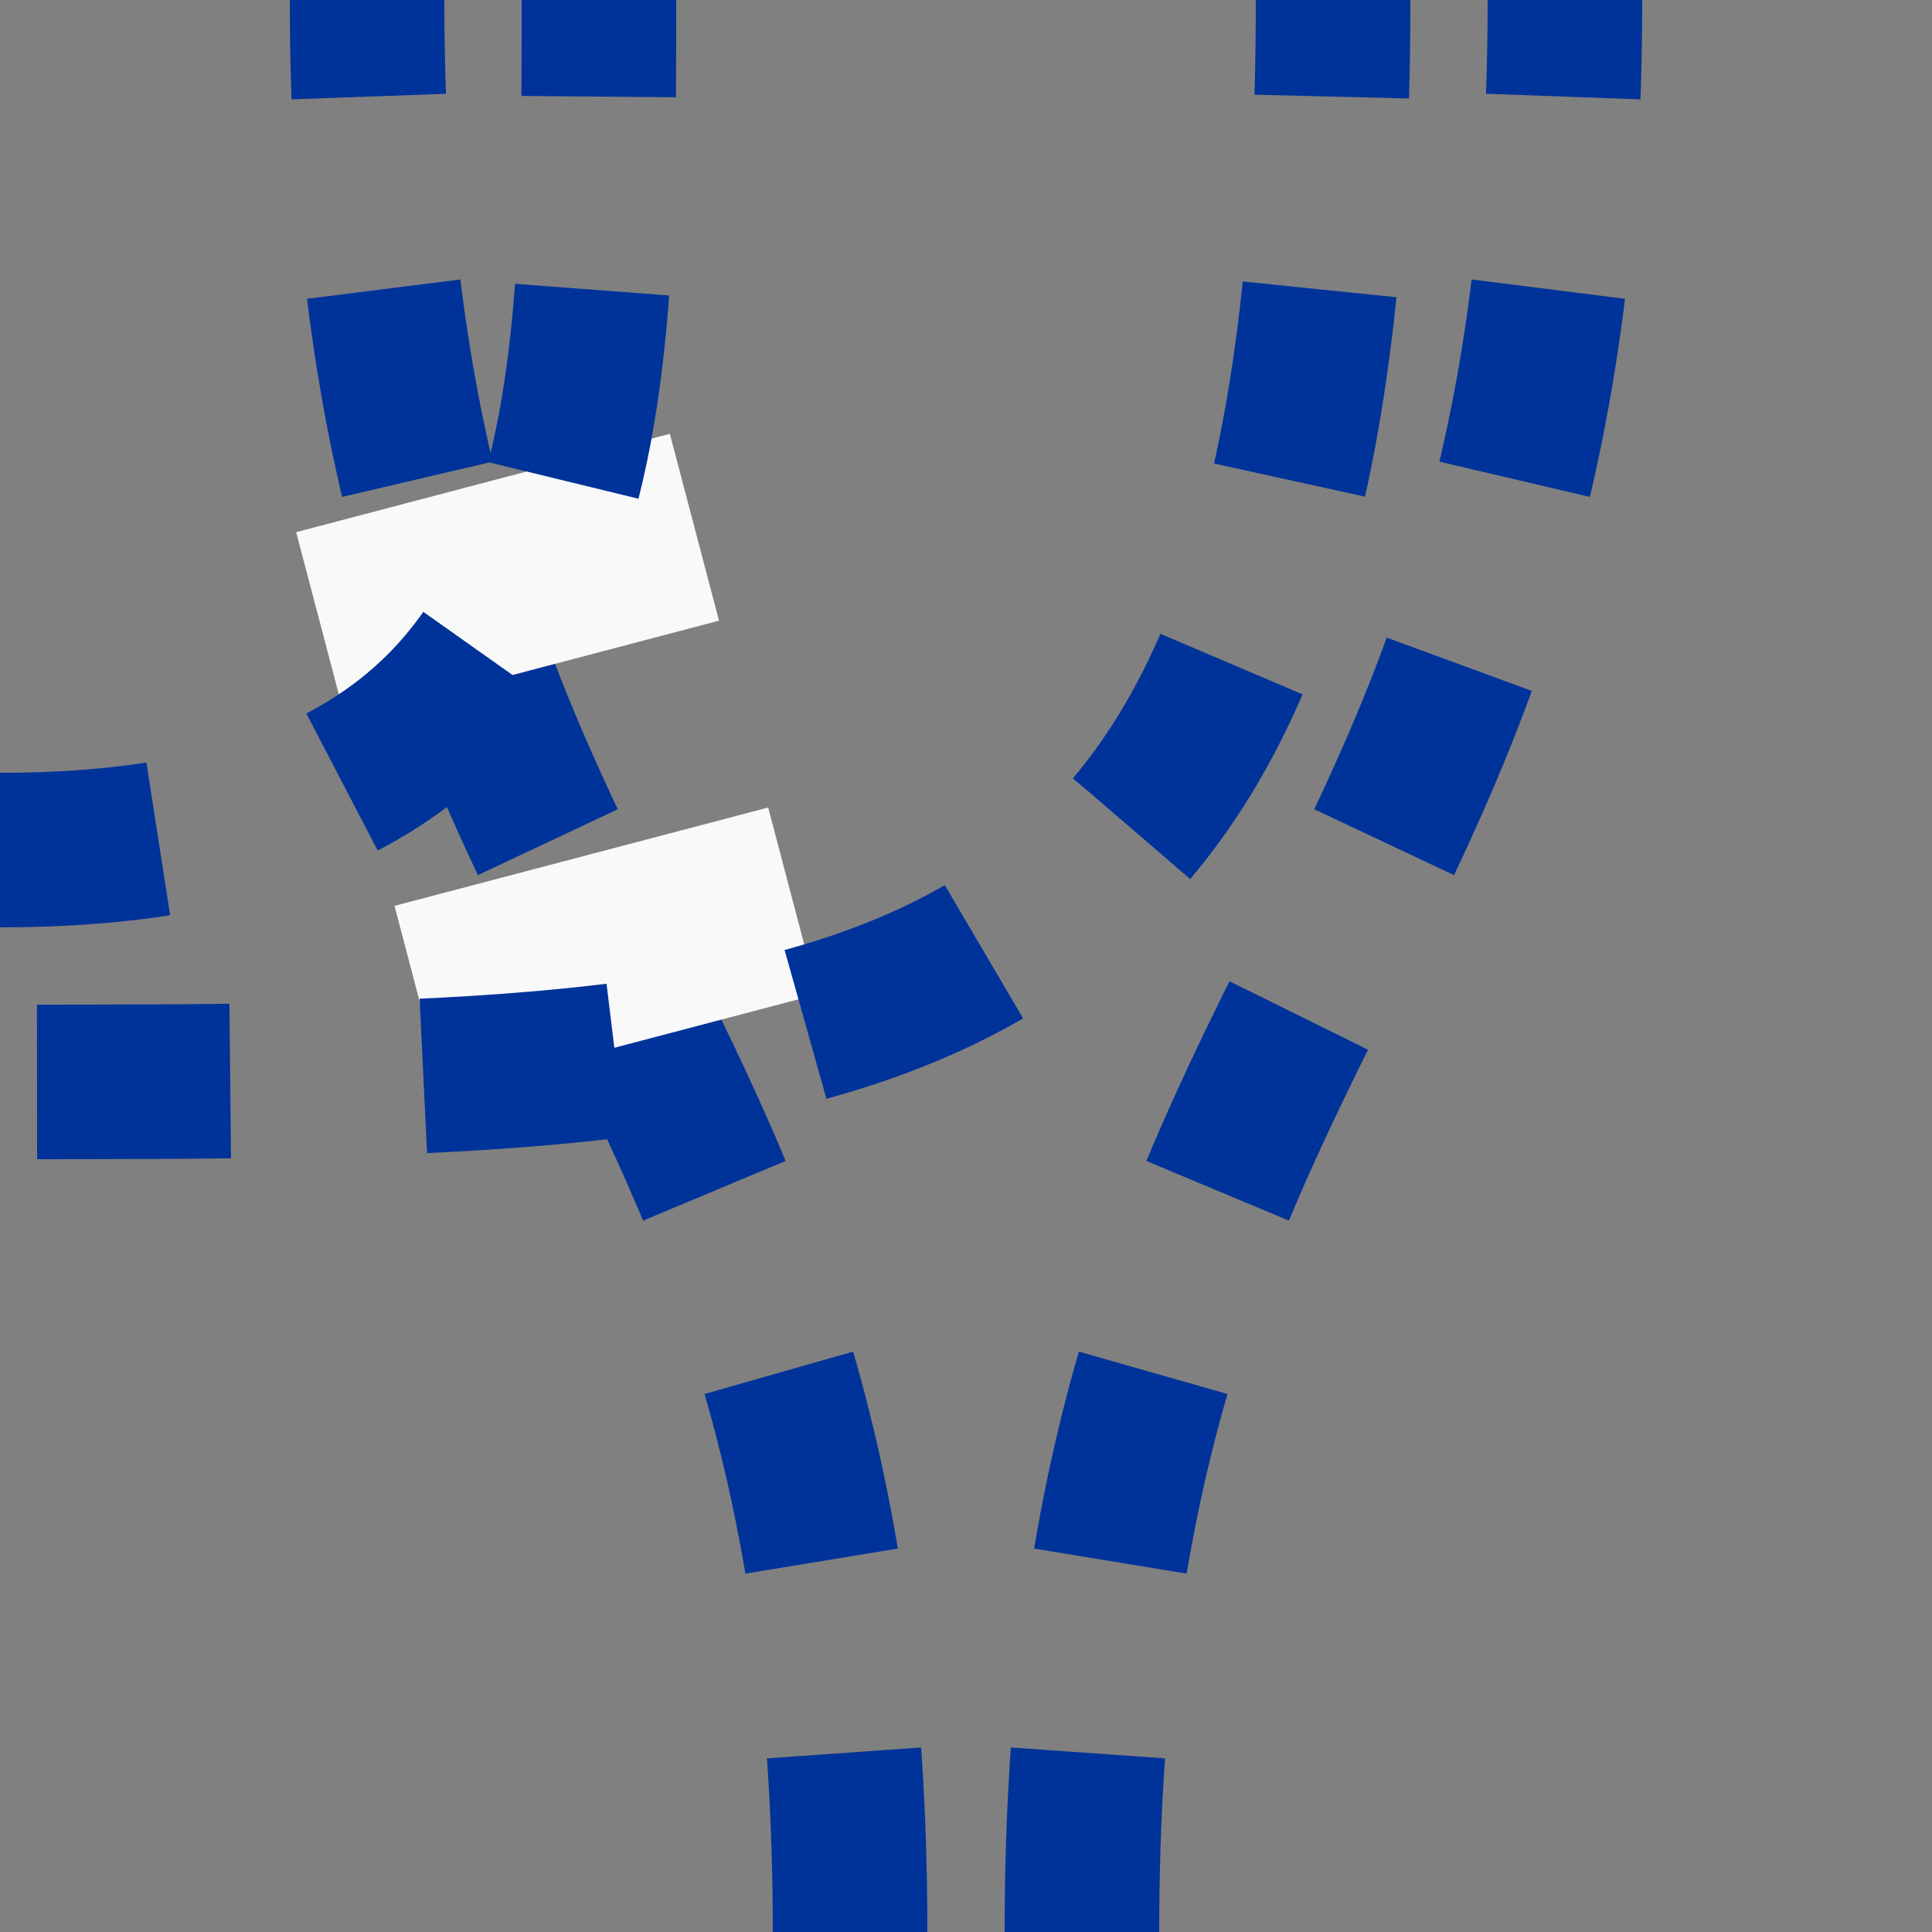
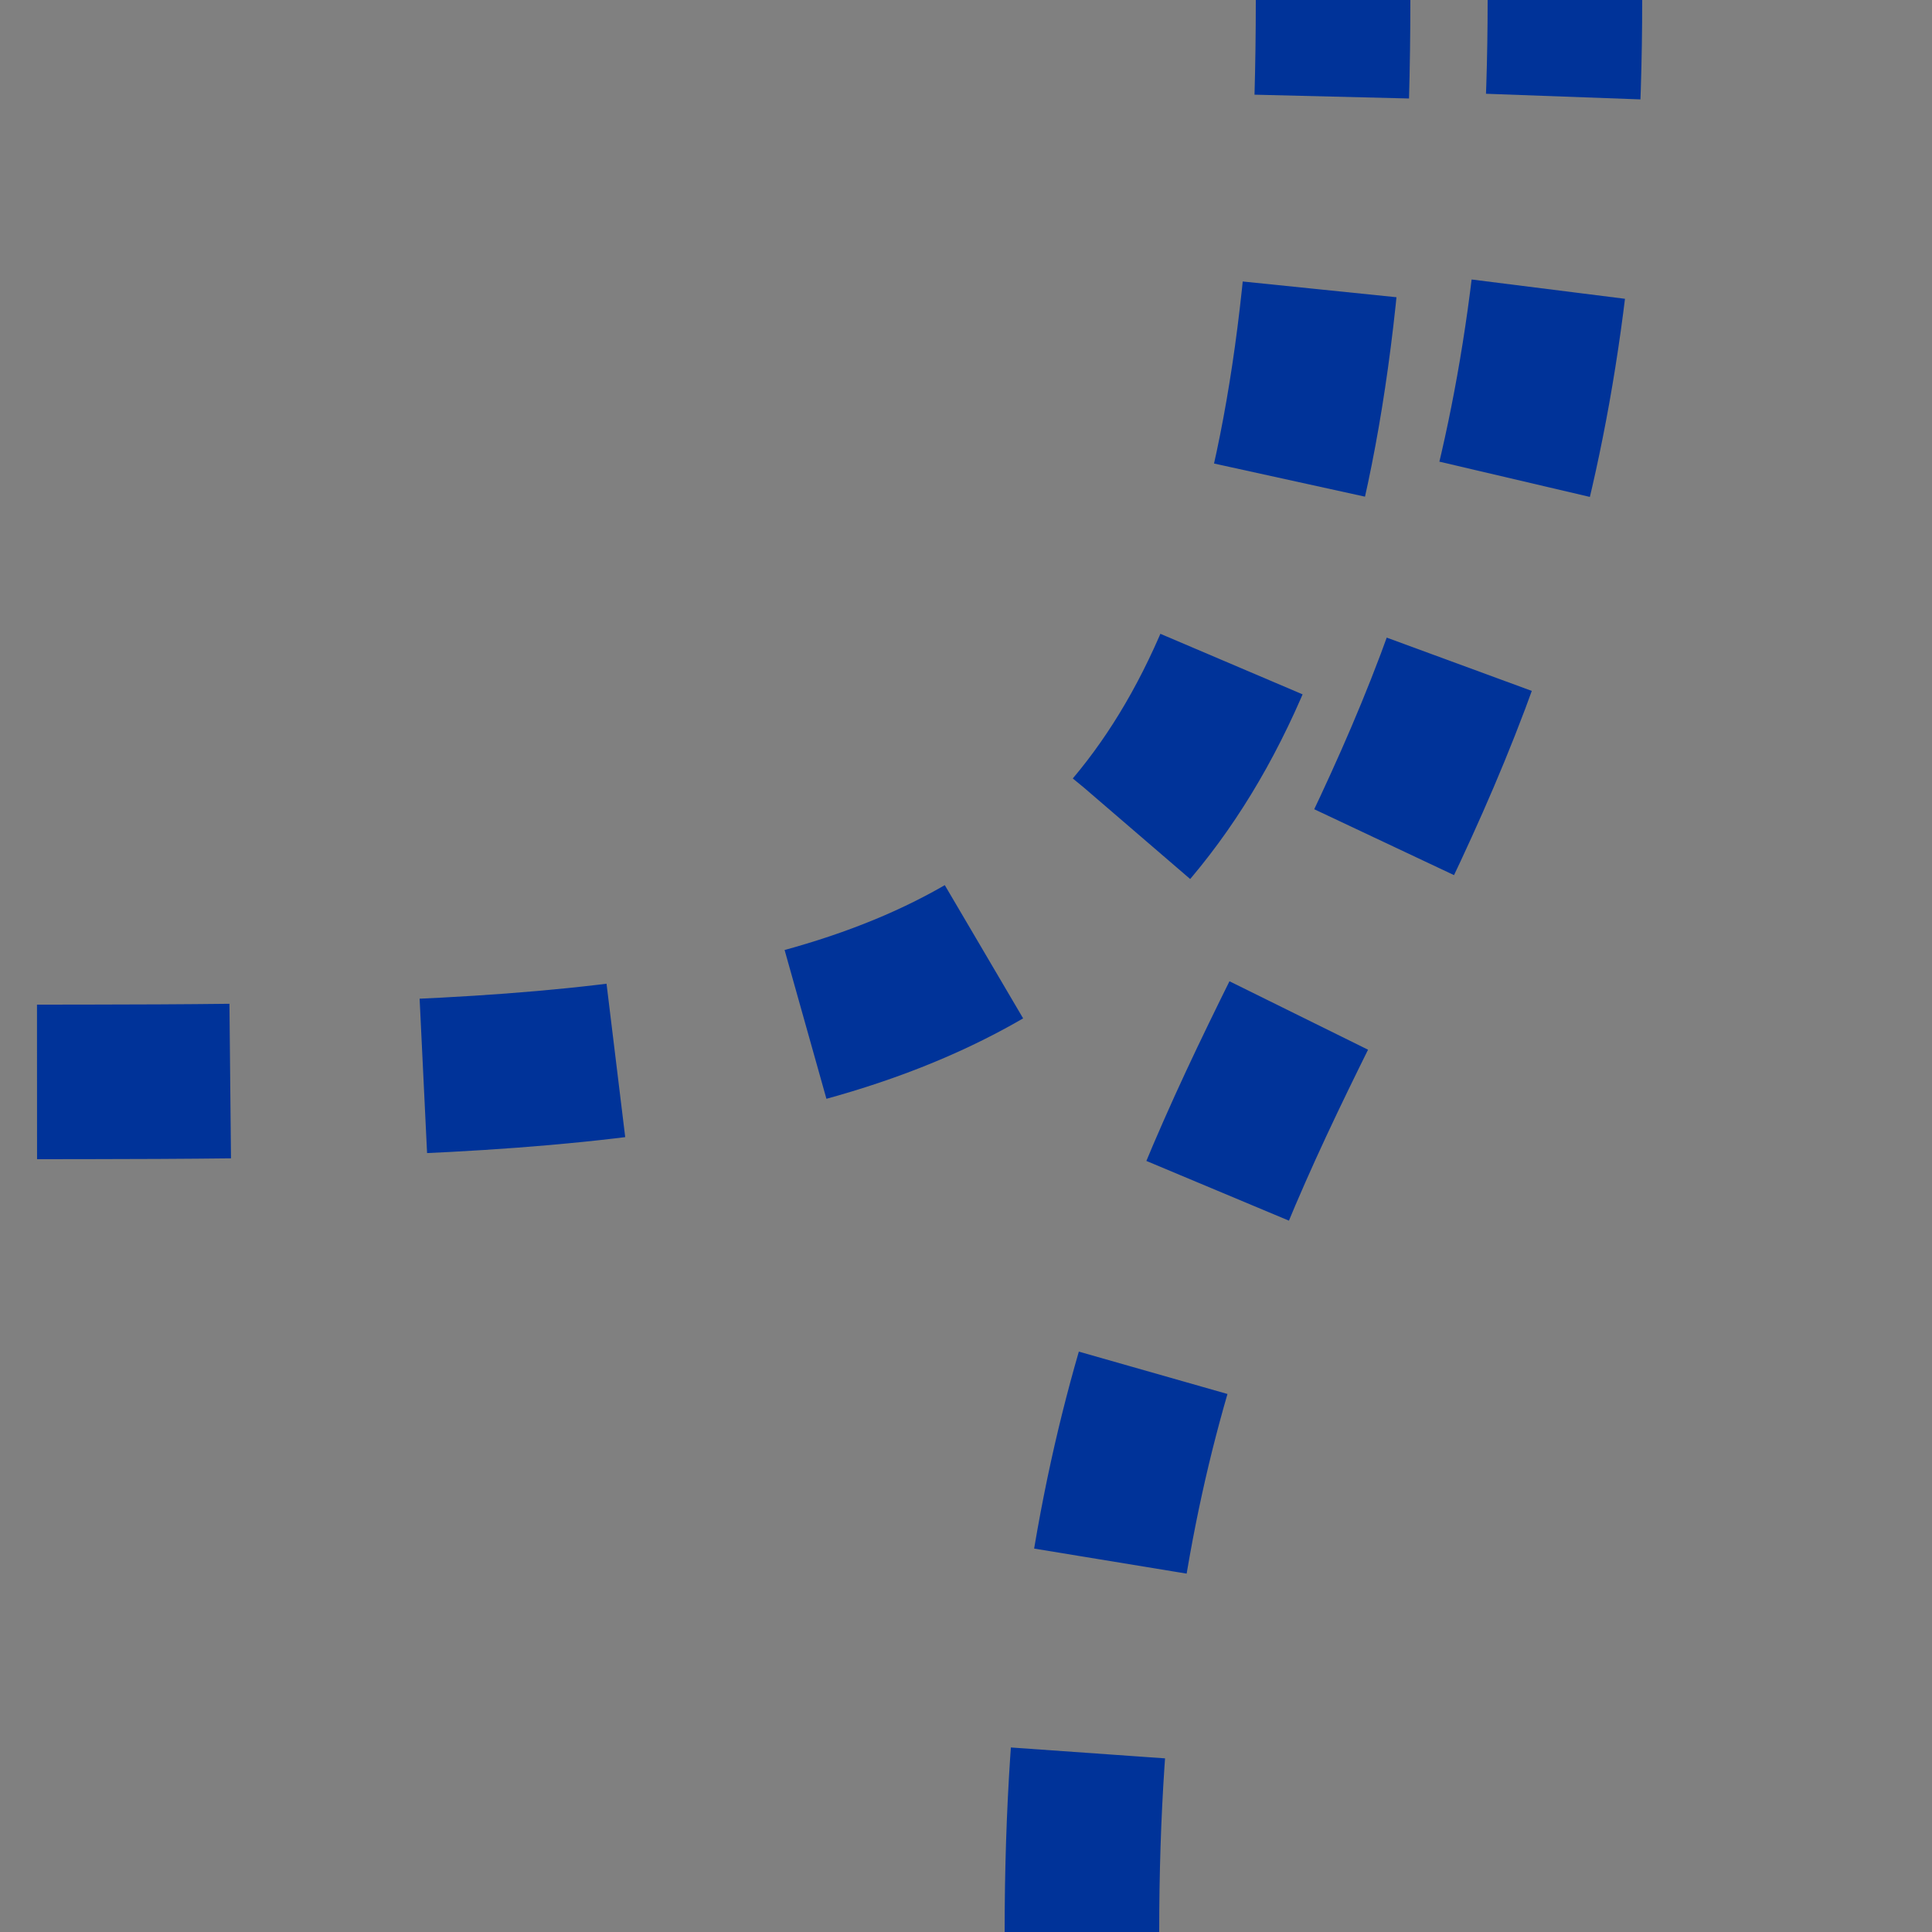
<svg xmlns="http://www.w3.org/2000/svg" width="500" height="500">
  <rect width="100%" height="100%" fill="#808080" stroke="none" />
  <title>utvJCTgur</title>
  <g stroke="#003399" stroke-width="40" stroke-dasharray="50" fill="none">
-     <path d="M 95,-25 V 0 C 95,250 220,250 220,500 V 525" />
    <path d="M 405,-25 V 0 C 405,250 280,250 280,500 V 525" />
-     <path d="M 125,125 L 175,315" stroke="#f9f9f9" stroke-width="100" stroke-dasharray="0" />
-     <path d="M 155,-25 V 0 C 155,115 155,220 0,220 H -25" />
    <path d="M 345,-25 V 0 C 345,280 225,280 0,280 H -25" />
  </g>
</svg>